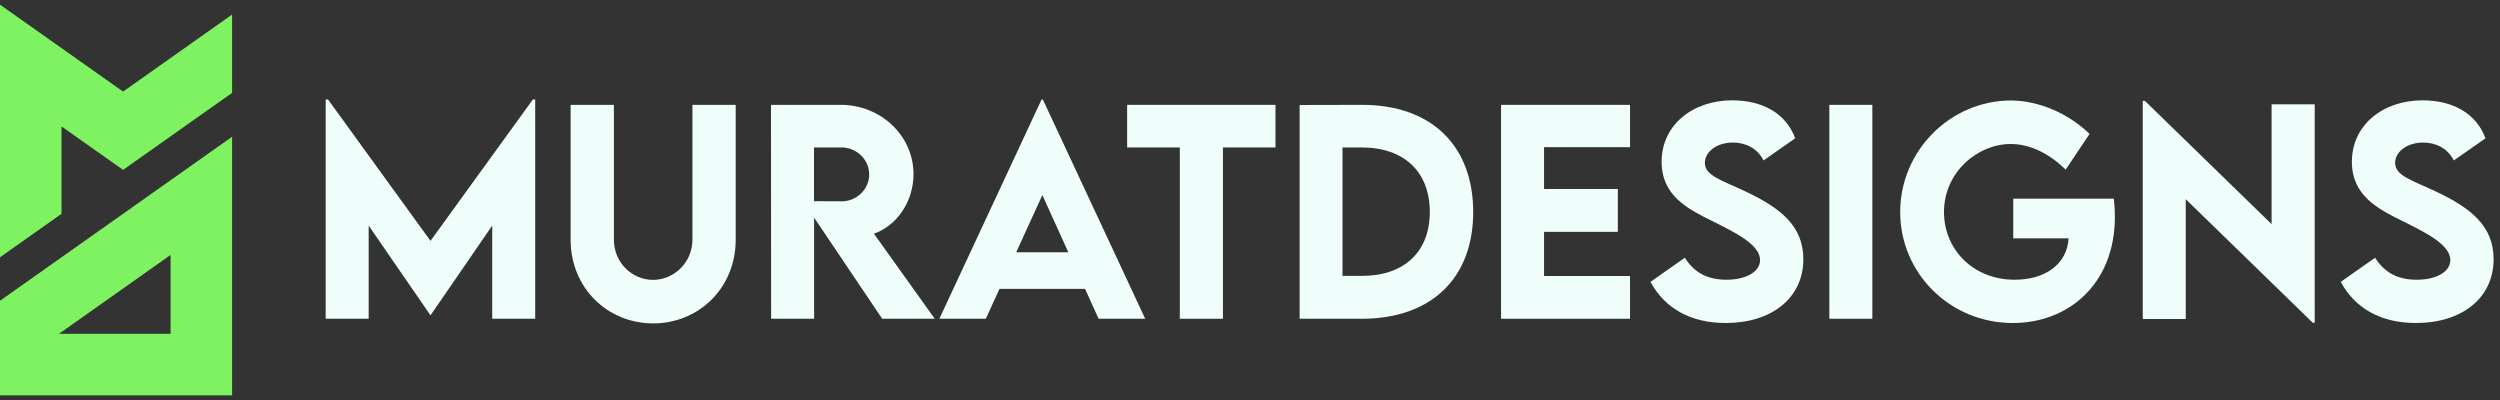
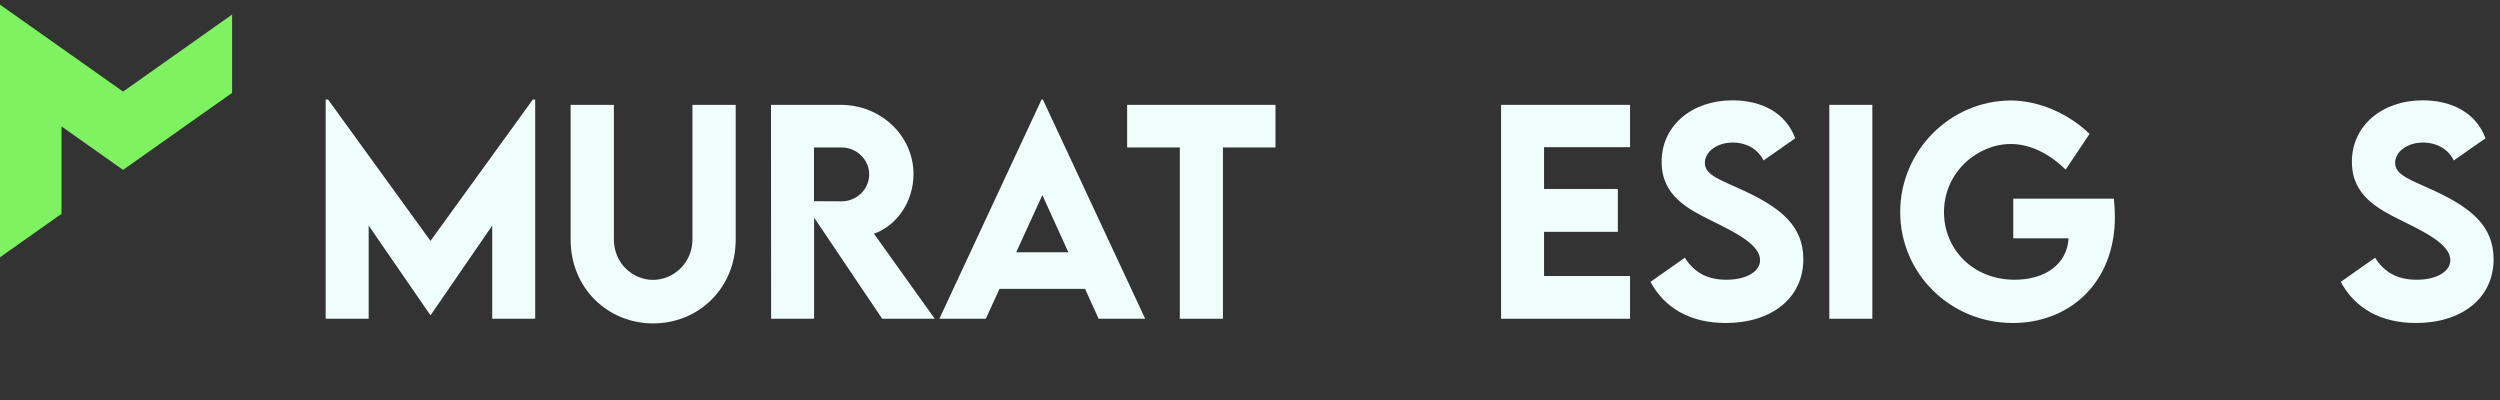
<svg xmlns="http://www.w3.org/2000/svg" width="200" height="32" viewBox="0 0 200 32" fill="none">
  <rect x="0" y="0" width="200" height="32" fill="#333333" stroke="none" />
  <path d="M18.568 1.163V7.428L9.845 13.591L4.922 10.114V17.104L0 20.581V0.373L9.845 7.327L18.568 1.163Z" fill="#7FF262" />
-   <path d="M0 24.06V31.627H18.568V10.94L0 24.06ZM13.646 26.706H4.715L13.646 20.396V26.706Z" fill="#7FF262" />
  <path d="M42.625 7.963H42.816V25.5H39.377V18.048L34.451 25.213H34.43L29.494 18.048V25.5H26.054V7.963H26.245L34.44 19.269L42.625 7.963Z" fill="#EFFEFB" />
  <path d="M52.253 25.872C48.612 25.872 45.65 23.048 45.65 19.173V8.388H49.111V19.163C49.111 21.031 50.586 22.39 52.242 22.39C53.898 22.39 55.395 21.02 55.395 19.163V8.388H58.856V19.173C58.856 23.048 55.894 25.872 52.253 25.872Z" fill="#EFFEFB" />
  <path d="M74.779 25.5H70.575L65.129 17.411V25.5H61.69L61.679 8.388H67.263C70.458 8.388 73.08 10.851 73.08 13.929C73.08 16.127 71.753 18.048 69.917 18.696L74.779 25.5ZM65.119 11.796V16.095L67.327 16.105C68.495 16.116 69.535 15.171 69.535 13.95C69.535 12.73 68.484 11.796 67.327 11.796H65.119Z" fill="#EFFEFB" />
  <path d="M87.889 25.5L86.806 23.111H79.959L78.866 25.5H75.15L83.324 7.963H83.43L91.615 25.5H87.889ZM81.297 20.182H85.468L83.388 15.607L81.297 20.182Z" fill="#EFFEFB" />
  <path d="M102.039 8.388V11.796H97.835V25.5H94.385V11.796H90.171V8.388H102.039Z" fill="#EFFEFB" />
-   <path d="M108.95 8.388C114.48 8.377 117.856 11.626 117.856 16.965C117.856 22.273 114.48 25.5 108.95 25.5H103.971V8.399L108.95 8.388ZM108.971 22.071C112.336 22.071 114.385 20.139 114.385 16.955C114.385 13.749 112.325 11.796 108.939 11.796H107.4V22.071H108.971Z" fill="#EFFEFB" />
  <path d="M130.403 11.774H123.524V15.118H129.427V18.547H123.524V22.082H130.403V25.5H120.085V8.388H130.403V11.774Z" fill="#EFFEFB" />
  <path d="M138.057 25.84C135.254 25.84 133.184 24.672 132.038 22.549L134.787 20.617C135.541 21.827 136.634 22.379 138.11 22.379C139.723 22.379 140.806 21.721 140.806 20.808C140.806 19.555 138.757 18.568 136.963 17.677C135.042 16.721 132.93 15.67 132.93 12.942C132.93 9.98 135.435 8.027 138.577 8.027C140.912 8.027 142.844 8.993 143.619 11.063L141.082 12.836C140.573 11.817 139.585 11.403 138.63 11.403C137.346 11.403 136.39 12.146 136.39 13.027C136.39 14.046 137.685 14.396 139.649 15.32C142.483 16.657 144.267 18.101 144.267 20.734C144.267 23.855 141.719 25.84 138.057 25.84Z" fill="#EFFEFB" />
  <path d="M146.347 25.5V8.388H149.787V25.5H146.347Z" fill="#EFFEFB" />
  <path d="M169.107 15.893C169.16 16.392 169.192 16.87 169.192 17.337C169.192 22.708 165.487 25.84 161.028 25.84C155.986 25.84 152.016 21.848 152.016 16.965C152.016 12.072 156.007 8.038 160.901 8.038C163.12 8.059 165.487 9.078 167.164 10.713L165.253 13.568C163.916 12.263 162.387 11.52 160.859 11.52C158.205 11.52 155.519 13.77 155.519 16.965C155.519 19.938 157.833 22.379 161.177 22.379C163.619 22.379 165.37 21.127 165.487 19.067H161.06V15.893H169.107Z" fill="#EFFEFB" />
-   <path d="M181.728 8.346H185.178V25.819H185.019L174.86 15.936V25.521H171.421V8.07H171.591L181.728 17.931V8.346Z" fill="#EFFEFB" />
  <path d="M193.278 25.84C190.475 25.84 188.405 24.672 187.259 22.549L190.008 20.617C190.762 21.827 191.855 22.379 193.331 22.379C194.945 22.379 196.027 21.721 196.027 20.808C196.027 19.555 193.979 18.568 192.185 17.677C190.263 16.721 188.151 15.67 188.151 12.942C188.151 9.98 190.656 8.027 193.798 8.027C196.133 8.027 198.065 8.993 198.84 11.063L196.303 12.836C195.794 11.817 194.807 11.403 193.851 11.403C192.567 11.403 191.611 12.146 191.611 13.027C191.611 14.046 192.906 14.396 194.87 15.32C197.705 16.657 199.488 18.101 199.488 20.734C199.488 23.855 196.94 25.84 193.278 25.84Z" fill="#EFFEFB" />
</svg>